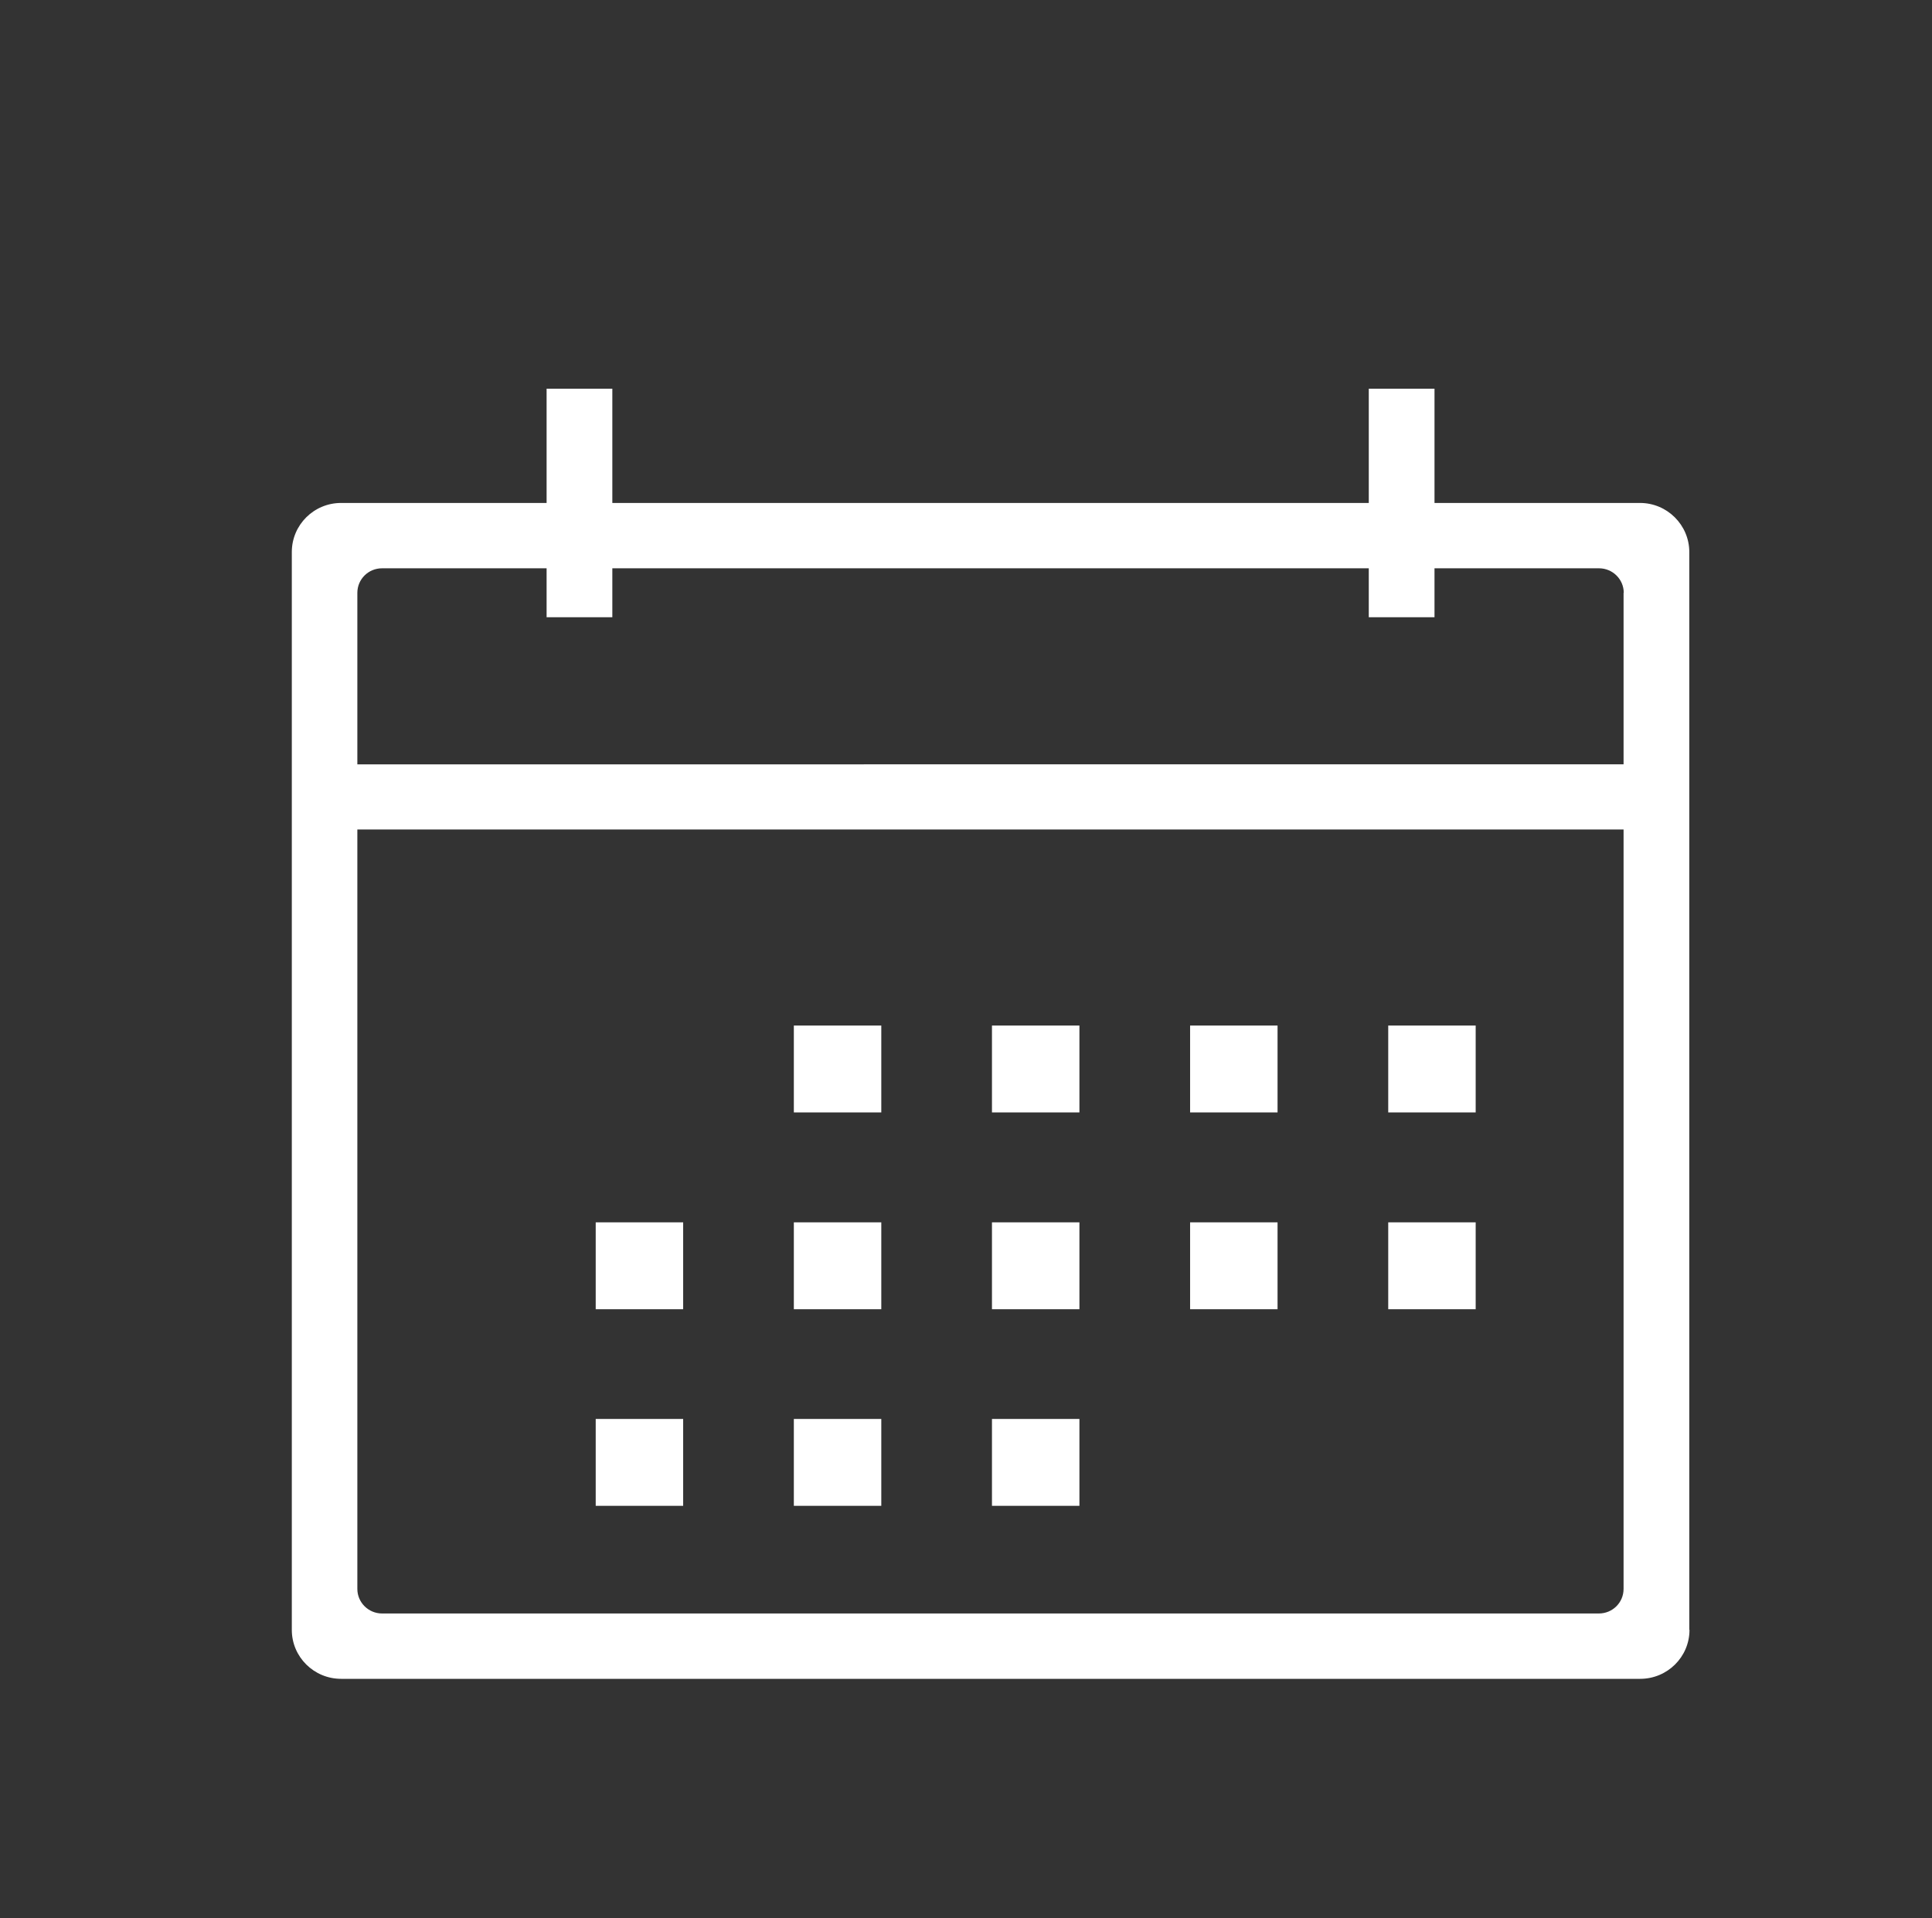
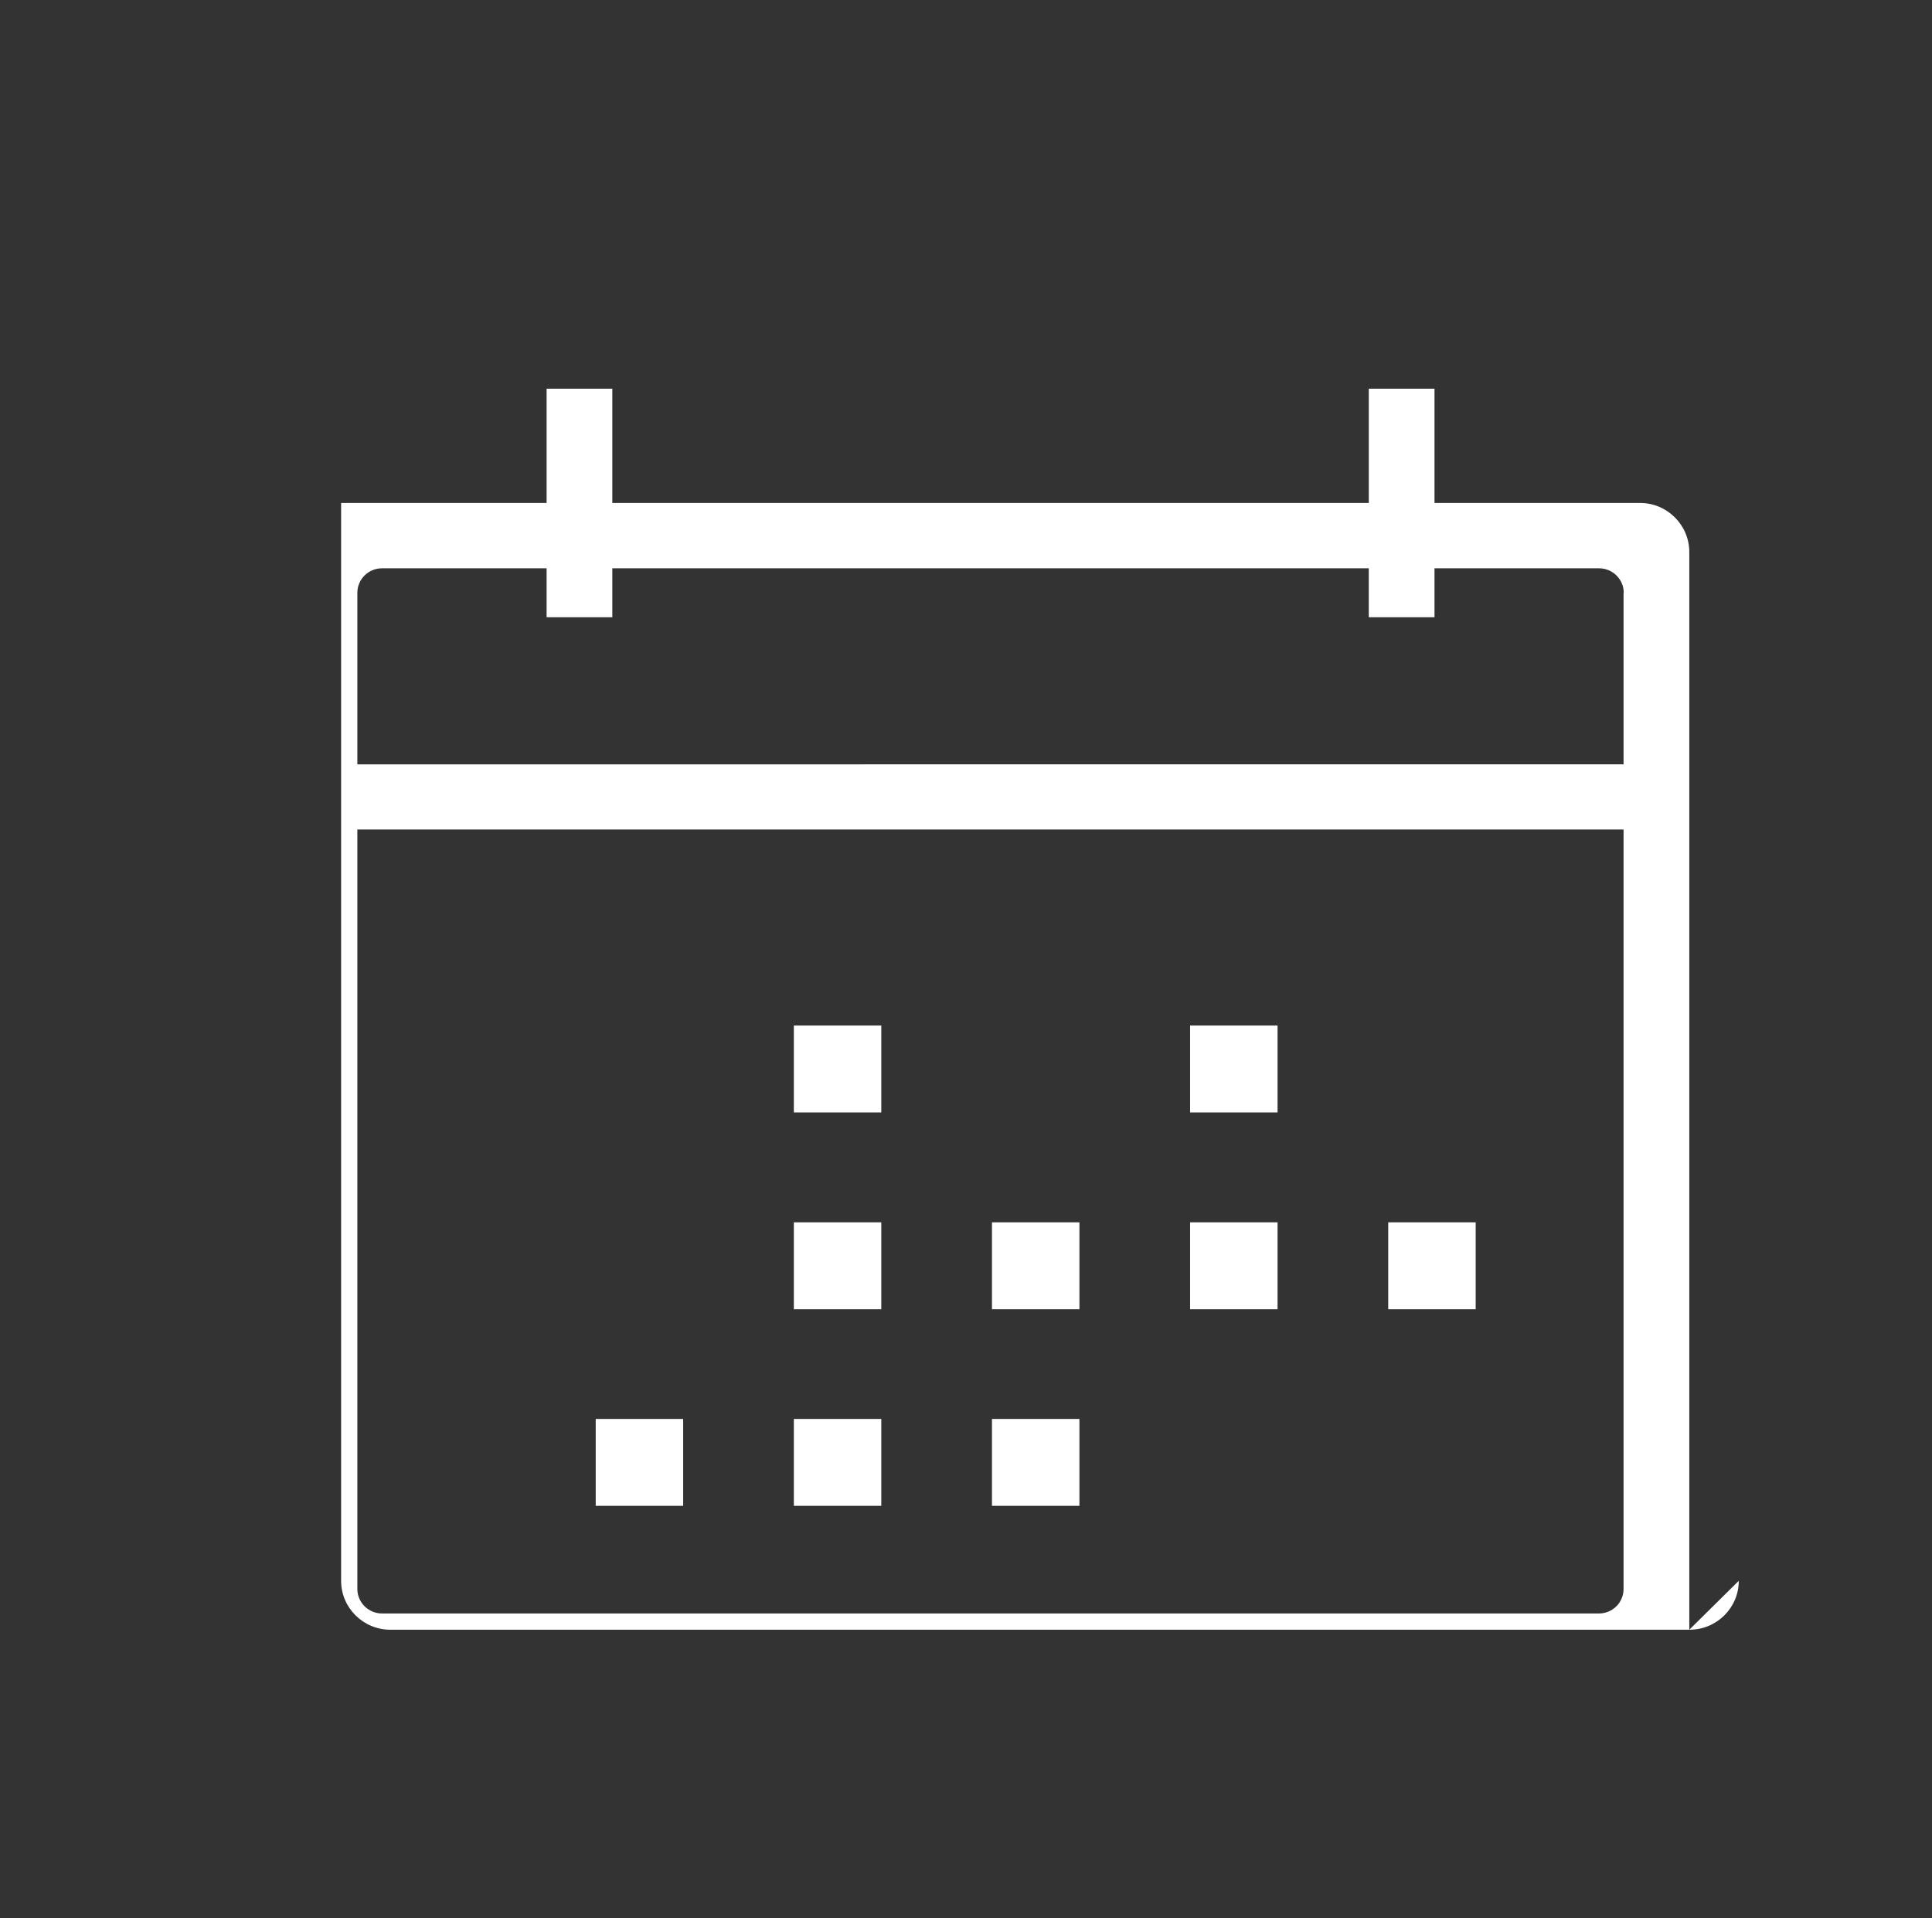
<svg xmlns="http://www.w3.org/2000/svg" viewBox="0 0 102.29 101.56" data-sanitized-data-name="Ebene 1" data-name="Ebene 1" id="uuid-50dc8465-6ed1-4ea2-b66f-e7a19f998fe0">
  <rect x="0" y="0" width="102.29" height="101.56" fill="#333333" stroke="none" />
  <rect style="fill: #fff; stroke-width: 0px;" height="4.6" width="4.63" y="54.3" x="42.03" />
-   <rect style="fill: #fff; stroke-width: 0px;" height="4.6" width="4.63" y="54.3" x="52.52" />
  <rect style="fill: #fff; stroke-width: 0px;" height="4.6" width="4.63" y="54.3" x="63.01" />
-   <rect style="fill: #fff; stroke-width: 0px;" height="4.6" width="4.63" y="54.3" x="73.5" />
-   <rect style="fill: #fff; stroke-width: 0px;" height="4.6" width="4.63" y="64.72" x="31.54" />
  <rect style="fill: #fff; stroke-width: 0px;" height="4.6" width="4.63" y="64.72" x="42.03" />
  <rect style="fill: #fff; stroke-width: 0px;" height="4.6" width="4.63" y="64.72" x="52.52" />
  <rect style="fill: #fff; stroke-width: 0px;" height="4.6" width="4.63" y="64.72" x="63.01" />
  <rect style="fill: #fff; stroke-width: 0px;" height="4.6" width="4.63" y="64.72" x="73.5" />
  <rect style="fill: #fff; stroke-width: 0px;" height="4.6" width="4.63" y="75.13" x="31.54" />
  <rect style="fill: #fff; stroke-width: 0px;" height="4.6" width="4.63" y="75.13" x="42.03" />
  <rect style="fill: #fff; stroke-width: 0px;" height="4.6" width="4.63" y="75.13" x="52.52" />
-   <path style="fill: #fff; stroke-width: 0px;" d="M85.96,31.39v9.08H18.92v-9.08c0-.72.58-1.3,1.31-1.3h8.71v2.59h3.48v-2.59h40.05v2.59h3.48v-2.59h8.71c.72,0,1.31.58,1.31,1.3M18.92,84.13v-40.21h67.04v40.21c0,.72-.58,1.3-1.31,1.3H20.23c-.72,0-1.31-.58-1.31-1.3M89.44,86.29V29.23c0-1.43-1.17-2.6-2.61-2.6h-10.88v-6.05h-3.48v6.05h-40.05v-6.05h-3.48v6.05h-10.88c-1.44,0-2.61,1.16-2.61,2.6v57.07c0,1.43,1.17,2.59,2.61,2.59h68.78c1.44,0,2.61-1.16,2.61-2.59" />
+   <path style="fill: #fff; stroke-width: 0px;" d="M85.96,31.39v9.08H18.92v-9.08c0-.72.58-1.3,1.31-1.3h8.71v2.59h3.48v-2.59h40.05v2.59h3.48v-2.59h8.71c.72,0,1.31.58,1.31,1.3M18.92,84.13v-40.21h67.04v40.21c0,.72-.58,1.3-1.31,1.3H20.23c-.72,0-1.31-.58-1.31-1.3M89.44,86.29V29.23c0-1.43-1.17-2.6-2.61-2.6h-10.88v-6.05h-3.48v6.05h-40.05v-6.05h-3.48v6.05h-10.88v57.07c0,1.43,1.17,2.59,2.61,2.59h68.78c1.44,0,2.61-1.16,2.61-2.59" />
</svg>